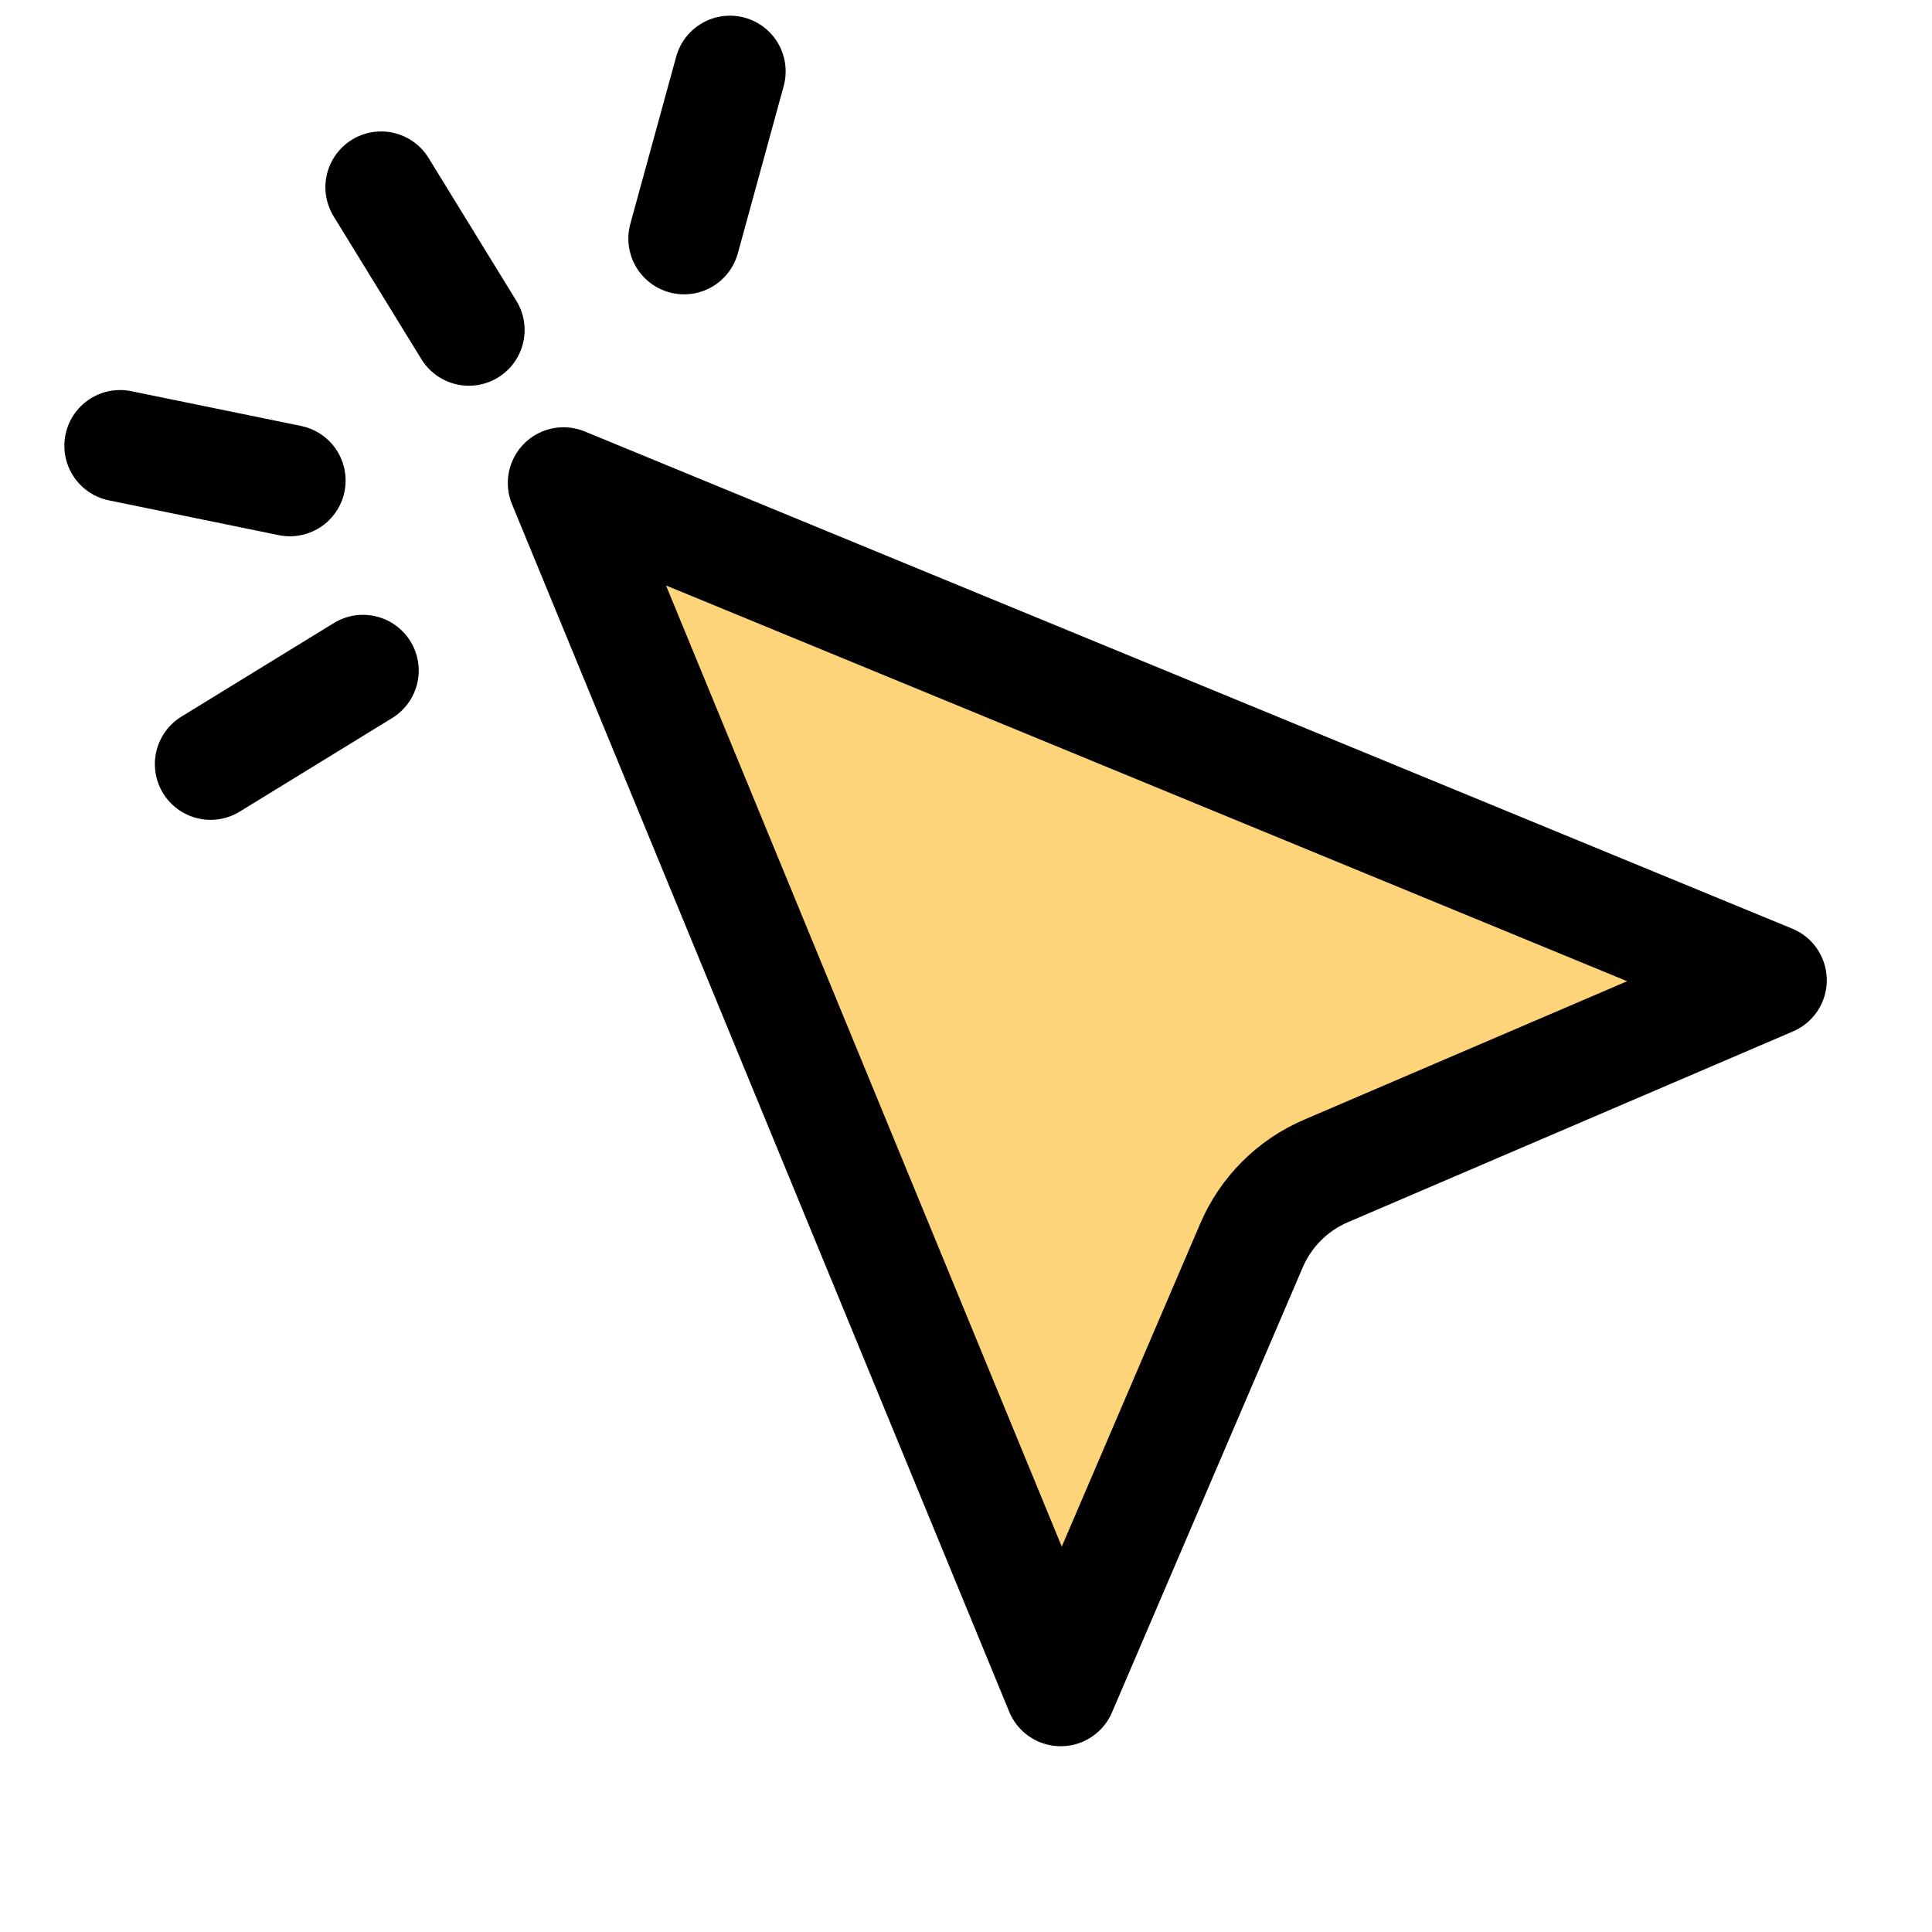
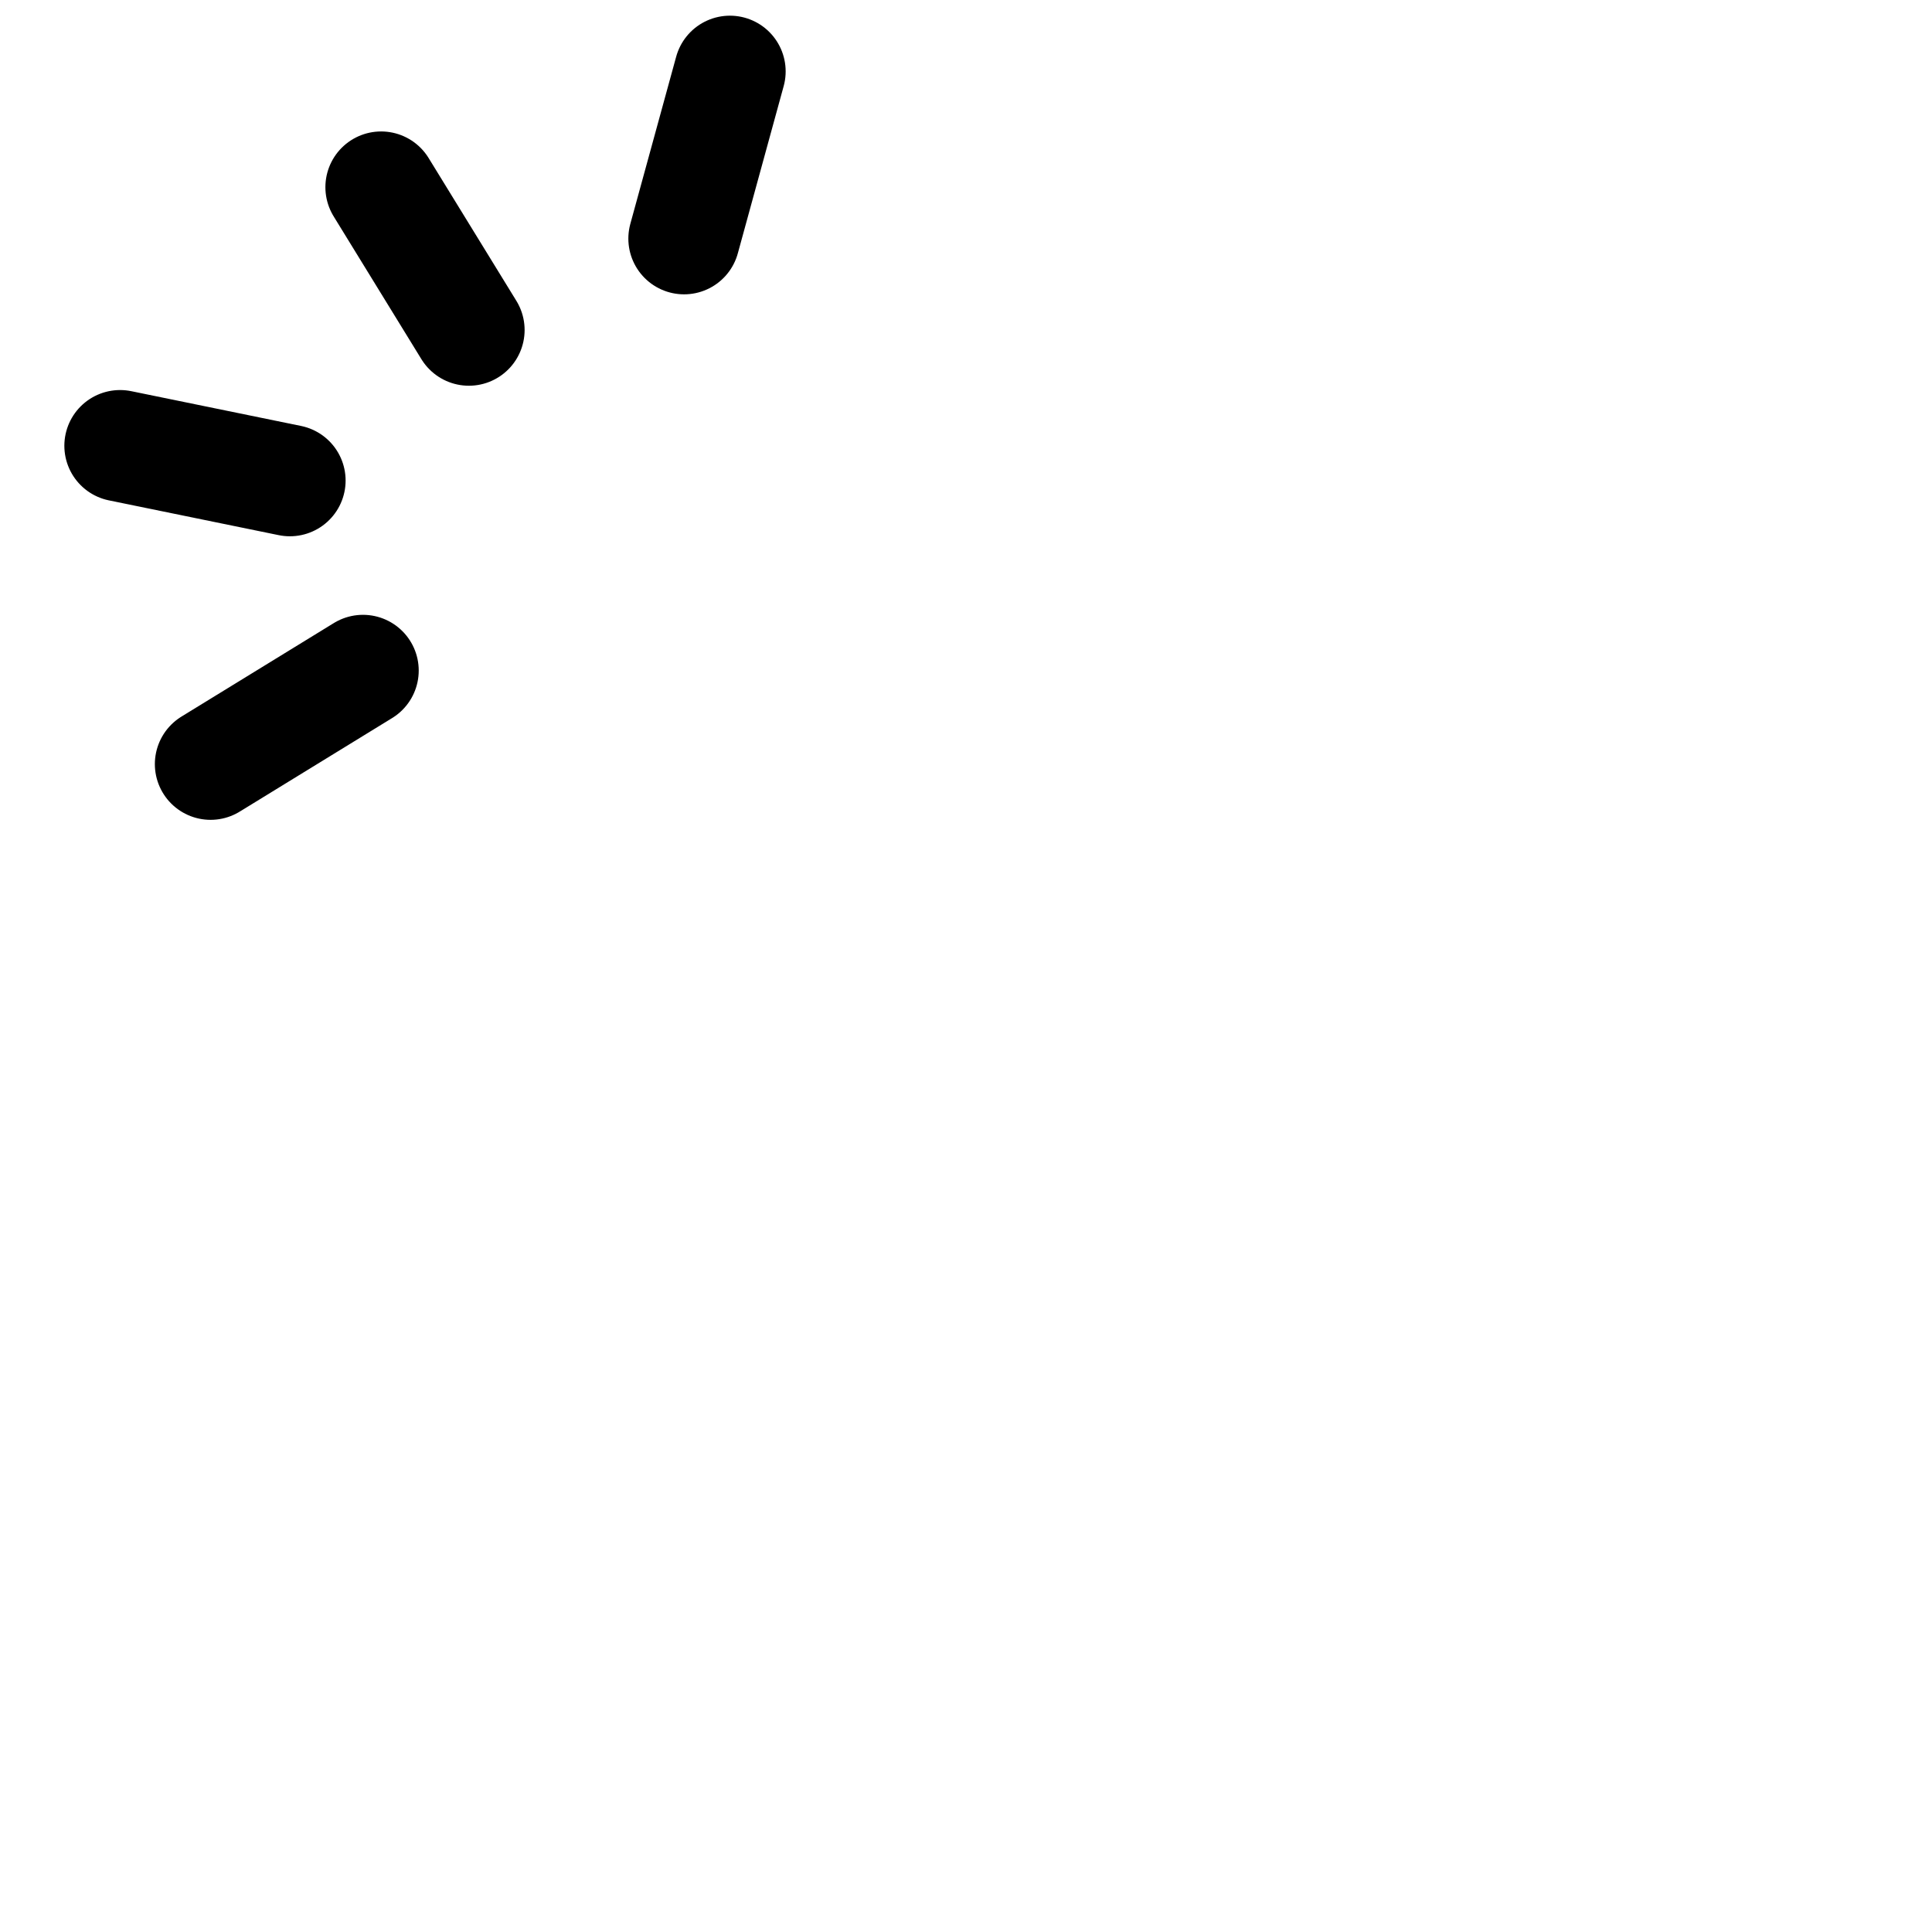
<svg xmlns="http://www.w3.org/2000/svg" width="26" height="26" viewBox="0 0 26 26" fill="none">
  <g clip-path="url(#clip0_78_1369)">
-     <path d="M14.275 22.75L7.584 6.5L23.834 13.191L17.845 15.758C17.394 15.951 17.035 16.31 16.842 16.761L14.275 22.75Z" fill="#FED47B" stroke="black" stroke-width="1.5" stroke-linecap="round" stroke-linejoin="round" />
    <path d="M2.834 10.283L4.885 9.024M6.31 4.441L5.129 2.519M3.901 6.467L1.616 5.999M9.206 3.211L9.823 0.961" stroke="black" stroke-width="1.5" stroke-linecap="round" stroke-linejoin="round" />
  </g>
  <defs>
    <clipPath id="clip0_78_1369">
      <rect width="26" height="26" fill="white" />
    </clipPath>
  </defs>
</svg>